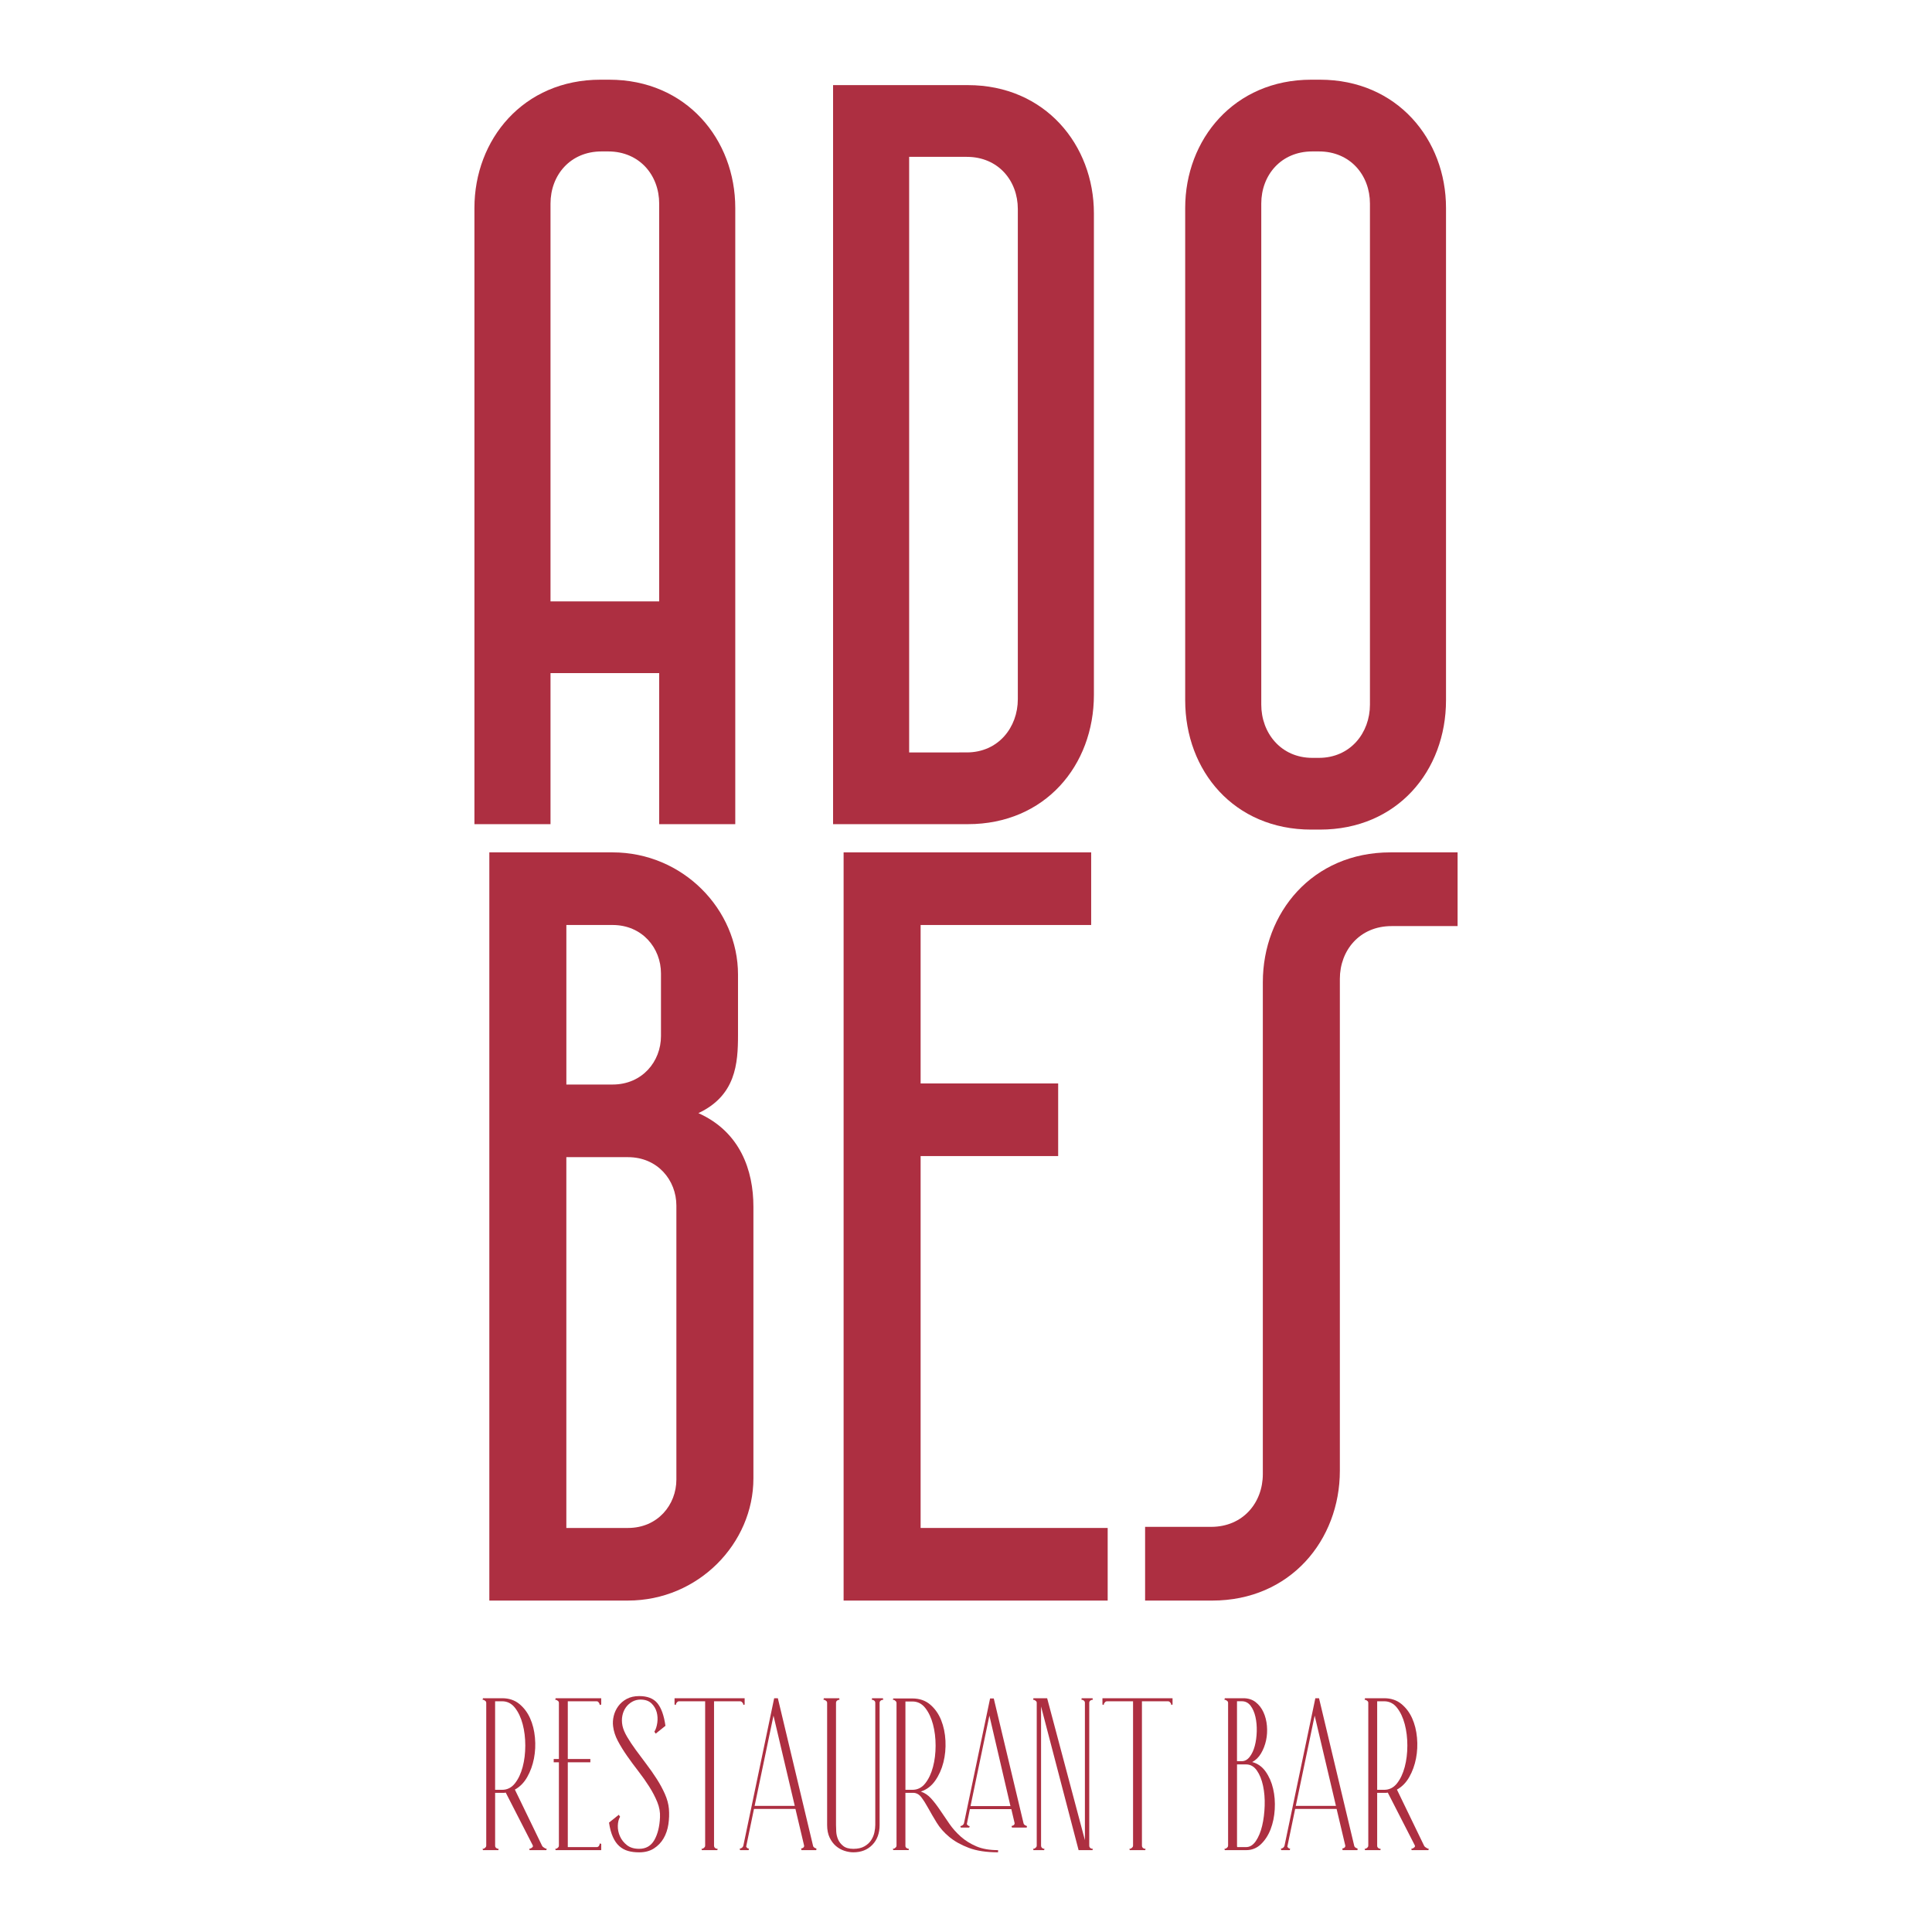
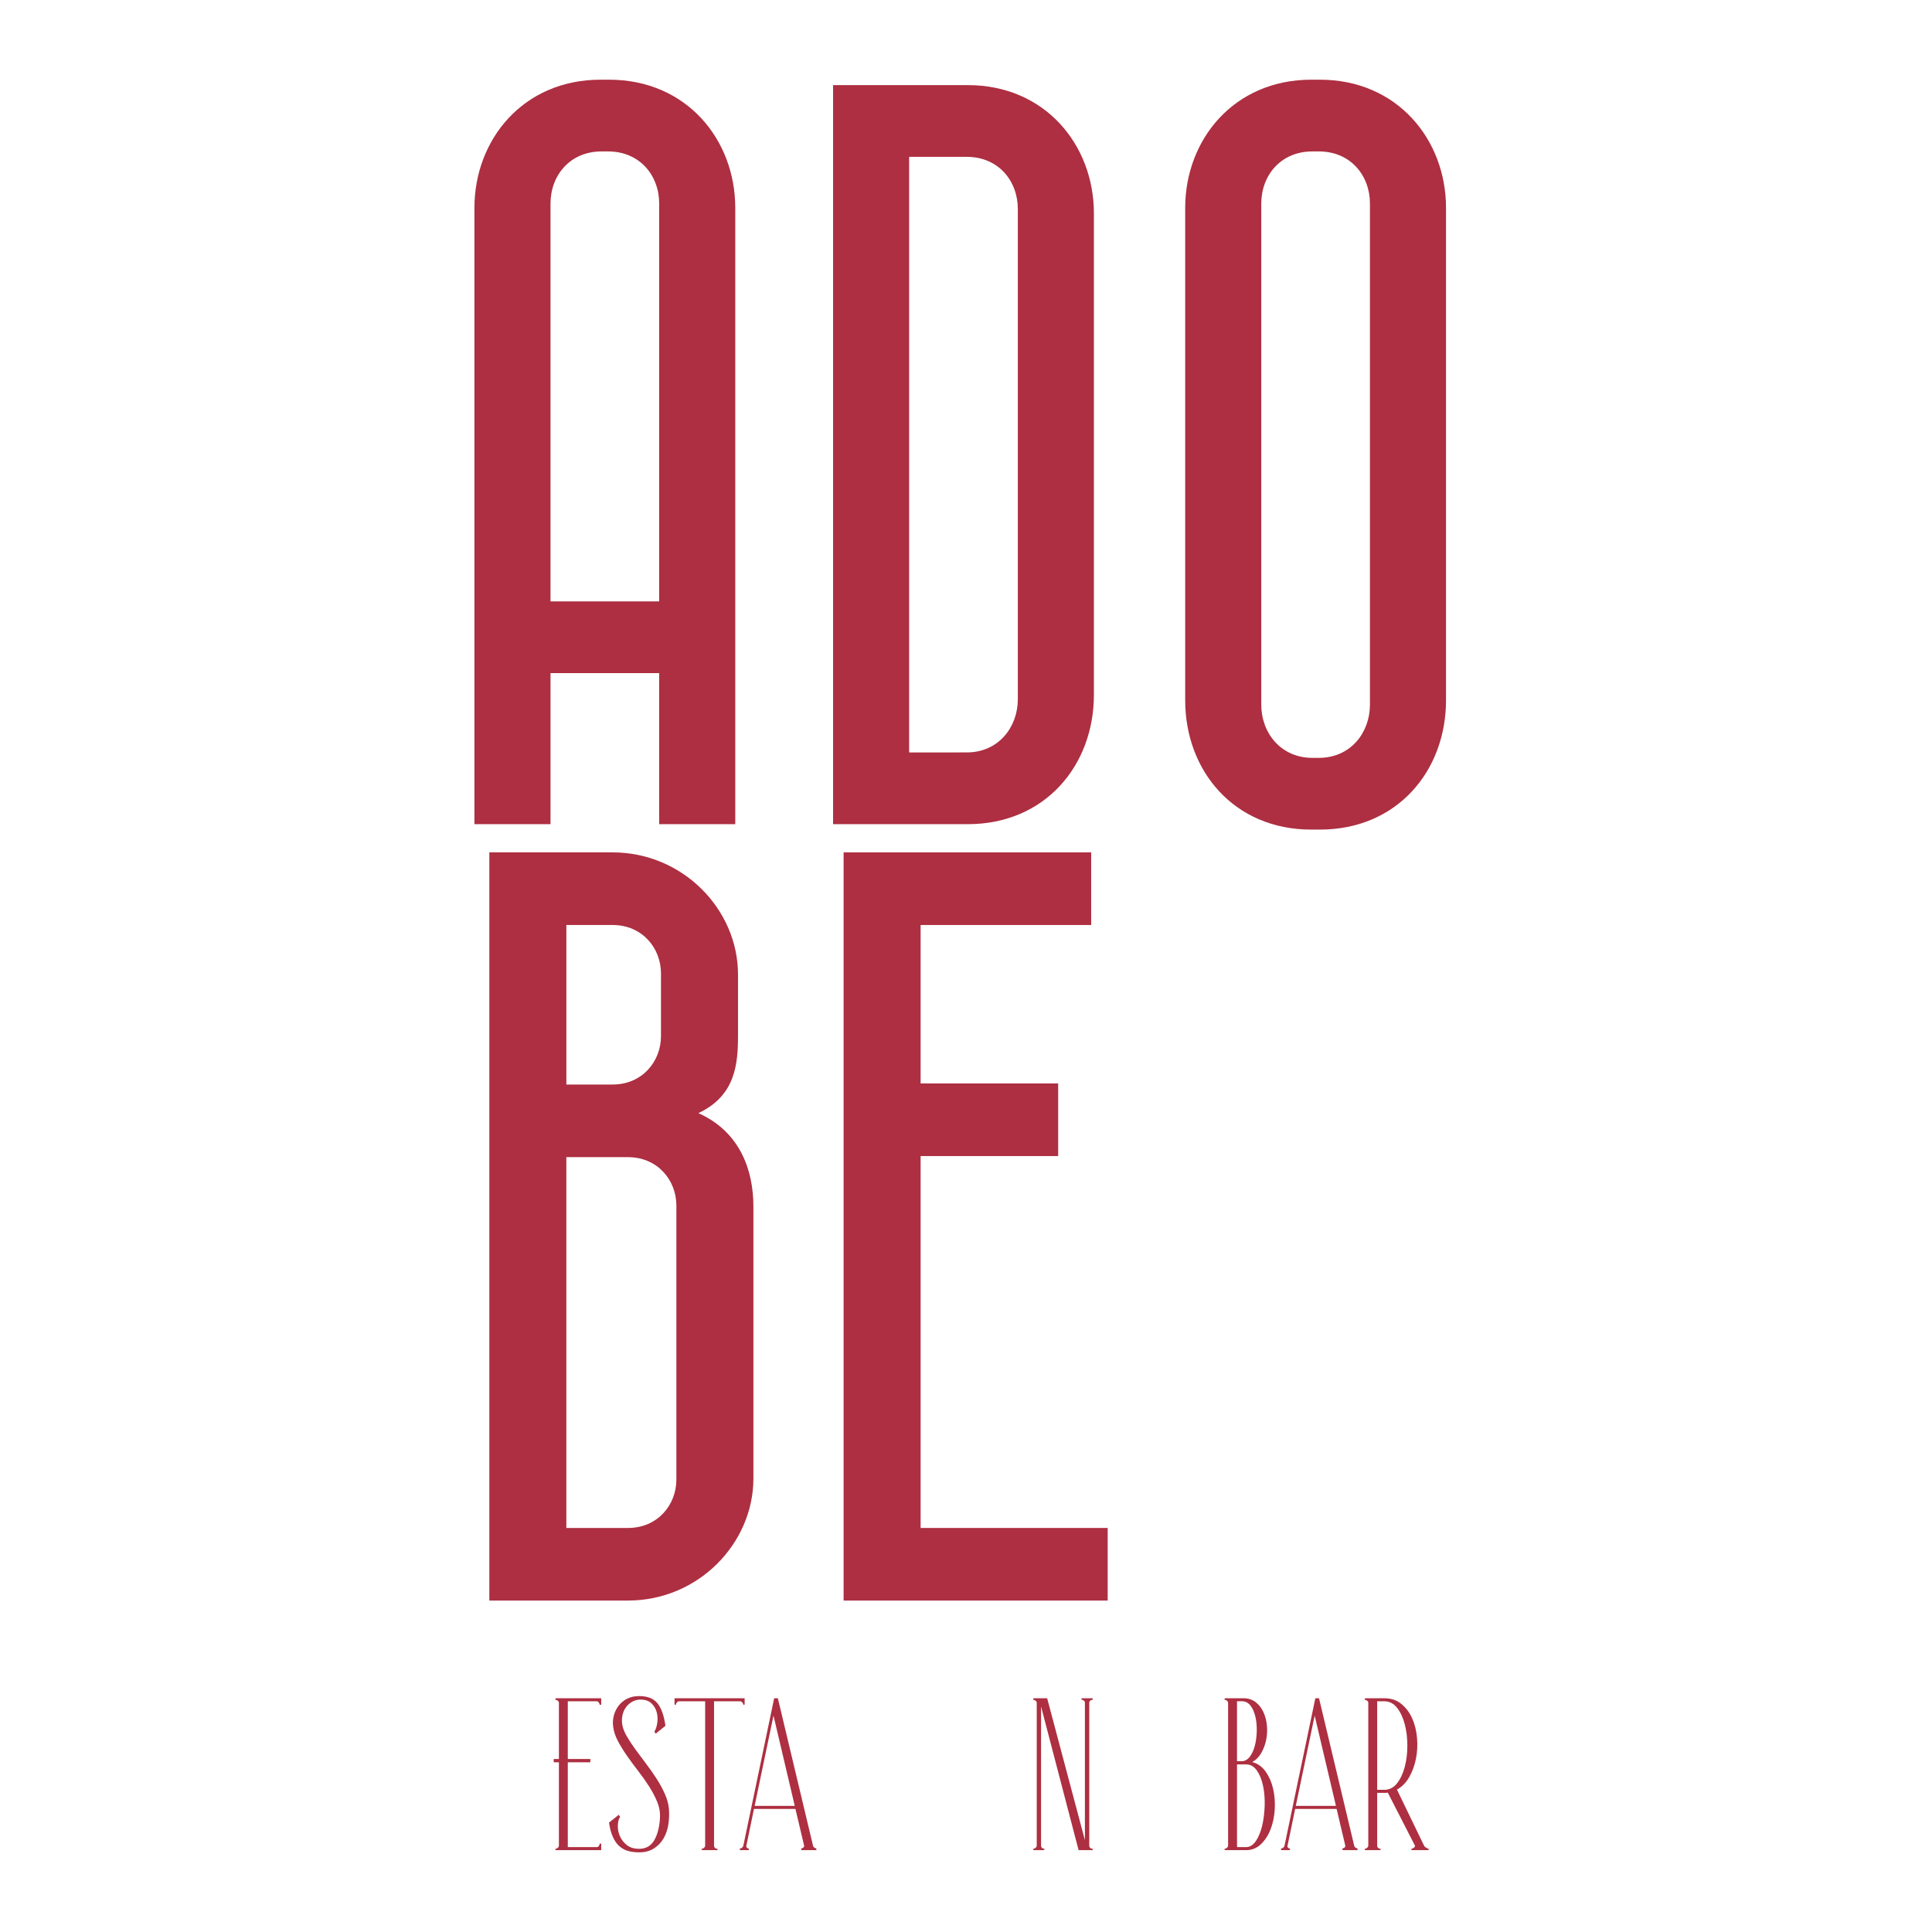
<svg xmlns="http://www.w3.org/2000/svg" version="1.1" id="Layer_1" x="0px" y="0px" viewBox="0 0 1080 1080" enable-background="new 0 0 1080 1080" xml:space="preserve">
  <g>
    <g>
      <path fill="#AD2F41" d="M273.54,476.48h68.89c39.36,0,70.12,31.98,70.12,68.27v33.83c0,15.99-1.23,33.83-22.14,43.67    c23.37,10.46,30.75,31.98,30.75,52.28v151.92c0,36.29-30.75,68.27-70.12,68.27h-77.5V476.48z M342.43,606.26    c16.61,0,27.06-12.92,27.06-27.06v-35.06c0-14.15-10.46-27.06-27.06-27.06h-25.83v89.18H342.43z M351.04,854.14    c16.61,0,27.06-12.92,27.06-27.06V673.92c0-14.15-10.46-27.06-27.06-27.06h-34.45v207.28H351.04z" />
      <path fill="#AD2F41" d="M471.58,476.48h138.39v40.6h-95.34v88.57h76.89v40.6h-76.89v207.89H619.2v40.59H471.58V476.48z" />
-       <path fill="#AD2F41" d="M640.11,853.52h36.91c17.84,0,28.91-13.53,28.91-29.52V549.06c0-38.75,27.68-72.58,71.35-72.58h37.52    v41.21h-36.9c-17.84,0-28.91,13.53-28.91,29.52v274.94c0,38.75-27.68,72.58-71.35,72.58h-37.52V853.52z" />
    </g>
    <g>
      <path fill="#AD2F41" d="M265.21,116.24c0-38.28,27.34-71.69,70.47-71.69h4.86c43.14,0,70.48,33.41,70.48,71.69v344.47h-42.53    v-84.45h-60.75v84.45h-42.53V116.24z M368.49,336.16V113.81c0-15.8-10.94-29.16-28.55-29.16h-3.65    c-17.62,0-28.55,13.36-28.55,29.16v222.36H368.49z" />
      <path fill="#AD2F41" d="M465.69,47.58h75.34c43.14,0,70.47,33.41,70.47,71.69v269.14c0,39.49-27.34,72.3-70.47,72.3h-75.34V47.58z     M540.42,420.61c17.62,0,28.55-13.97,28.55-29.77v-274c0-15.8-10.93-29.16-28.55-29.16h-32.2v332.93H540.42z" />
      <path fill="#AD2F41" d="M662.53,116.24c0-38.28,27.34-71.69,70.47-71.69h4.86c43.14,0,70.47,33.41,70.47,71.69v275.21    c0,39.49-27.34,72.3-70.47,72.3H733c-43.14,0-70.47-32.81-70.47-72.3V116.24z M733.61,423.65h3.65    c17.62,0,28.55-13.97,28.55-29.77V113.81c0-15.8-10.93-29.16-28.55-29.16h-3.65c-17.62,0-28.55,13.36-28.55,29.16v280.08    C705.06,409.68,715.99,423.65,733.61,423.65z" />
    </g>
    <g>
-       <path fill="#AD2F41" d="M302.97,1031.69c0.16,0.32,0.36,0.59,0.61,0.79c0.24,0.2,0.53,0.39,0.85,0.55    c0.32,0.24,0.73,0.41,1.21,0.48l-0.24,0.73h-9.34l-0.24-0.73c0.4-0.08,0.77-0.2,1.09-0.36c0.24-0.16,0.49-0.34,0.73-0.55    c0.24-0.2,0.32-0.5,0.24-0.91l-15.16-29.6c-0.32,0.08-0.65,0.12-0.97,0.12c-0.32,0-0.69,0-1.09,0h-3.88v29.6    c0,0.65,0.32,1.13,0.97,1.46c0.32,0.16,0.65,0.24,0.97,0.24l-0.12,0.73h-8.61l-0.24-0.73c0.32,0,0.65-0.08,0.97-0.24    c0.24-0.16,0.48-0.36,0.73-0.61c0.24-0.24,0.36-0.57,0.36-0.97v-79.82c0-0.4-0.12-0.71-0.36-0.91c-0.24-0.2-0.48-0.38-0.73-0.55    c-0.32-0.16-0.65-0.24-0.97-0.24l0.24-0.85h10.67c3.8,0,6.99,1.05,9.58,3.15c2.59,2.1,4.61,4.77,6.07,8.01    c1.46,3.24,2.36,6.85,2.73,10.86c0.36,4,0.18,7.88-0.55,11.64c-0.73,3.76-1.98,7.22-3.76,10.37c-1.78,3.15-4.09,5.5-6.91,7.04    L302.97,1031.69z M280.65,1000.52c2.91,0,5.32-1.21,7.22-3.64c1.9-2.43,3.34-5.48,4.31-9.16c0.97-3.68,1.46-7.66,1.46-11.95    c0-4.29-0.49-8.27-1.46-11.95c-0.97-3.68-2.41-6.73-4.31-9.16c-1.9-2.43-4.31-3.64-7.22-3.64h-3.88v49.49H280.65z" />
      <path fill="#AD2F41" d="M336.08,949.33v3.52l-0.85,0.24c0-0.32-0.08-0.65-0.24-0.97c-0.16-0.24-0.34-0.48-0.55-0.73    c-0.2-0.24-0.51-0.36-0.91-0.36H317.4v32.27h12.61v1.82H317.4v47.43h16.13c0.65,0,1.13-0.32,1.46-0.97    c0.16-0.32,0.24-0.69,0.24-1.09l0.85,0.24v3.52h-25.47l-0.24-0.73c0.32,0,0.65-0.08,0.97-0.24c0.24-0.16,0.48-0.36,0.73-0.61    c0.24-0.24,0.36-0.57,0.36-0.97v-46.58h-2.91v-1.82h2.91v-31.42c0-0.4-0.12-0.71-0.36-0.91c-0.24-0.2-0.48-0.38-0.73-0.55    c-0.33-0.16-0.65-0.24-0.97-0.24l0.24-0.85H336.08z" />
      <path fill="#AD2F41" d="M357.31,948.12c4.61,0,8.01,1.33,10.19,4c2.18,2.67,3.68,6.88,4.49,12.62l-5.46,4.37l-0.73-1.09    c0.81-1.29,1.35-2.97,1.64-5.03c0.28-2.06,0.16-4.04-0.36-5.94c-0.53-1.9-1.52-3.54-2.97-4.91c-1.46-1.37-3.48-2.06-6.07-2.06    c-1.62,0-3.14,0.38-4.55,1.15c-1.42,0.77-2.61,1.82-3.58,3.15c-0.97,1.33-1.64,2.89-2,4.67c-0.36,1.78-0.35,3.68,0.06,5.7    c0.4,1.86,1.27,3.92,2.61,6.19c1.33,2.26,2.93,4.67,4.79,7.22c1.86,2.55,3.82,5.18,5.88,7.89c2.06,2.71,4,5.48,5.82,8.31    c1.82,2.83,3.36,5.66,4.61,8.49c1.25,2.83,2,5.58,2.24,8.25c0.24,2.91,0.14,5.82-0.3,8.73c-0.45,2.91-1.33,5.52-2.67,7.82    c-1.33,2.3-3.14,4.18-5.4,5.64c-2.27,1.46-5.02,2.18-8.25,2.18c-2.35,0-4.43-0.26-6.25-0.79c-1.82-0.53-3.44-1.41-4.85-2.67    c-1.42-1.25-2.61-2.95-3.58-5.1c-0.97-2.14-1.7-4.83-2.18-8.07l5.46-4.37l0.73,1.09c-0.81,1.38-1.23,3.07-1.27,5.09    c-0.04,2.02,0.36,3.98,1.21,5.88c0.85,1.9,2.14,3.54,3.88,4.91c1.74,1.38,4.02,2.06,6.85,2.06c3.8,0,6.63-1.64,8.49-4.91    c1.86-3.28,2.91-7.5,3.15-12.68c0.16-2.83-0.35-5.68-1.52-8.55c-1.17-2.87-2.67-5.74-4.49-8.61c-1.82-2.87-3.84-5.74-6.07-8.61    c-2.22-2.87-4.33-5.72-6.31-8.55c-1.98-2.83-3.7-5.62-5.16-8.37c-1.46-2.75-2.35-5.5-2.67-8.25c-0.24-1.86-0.12-3.78,0.36-5.76    c0.49-1.98,1.33-3.8,2.55-5.46c1.21-1.66,2.79-3.01,4.73-4.06C352.34,948.64,354.64,948.12,357.31,948.12z" />
      <path fill="#AD2F41" d="M416.26,949.33v3.52l-0.73,0.24c0-0.32-0.08-0.65-0.24-0.97c-0.16-0.24-0.36-0.48-0.61-0.73    c-0.24-0.24-0.57-0.36-0.97-0.36h-14.56v80.67c0,0.73,0.32,1.26,0.97,1.58c0.32,0.16,0.69,0.24,1.09,0.24l-0.24,0.73h-8.61    l-0.24-0.73c0.32,0,0.65-0.08,0.97-0.24c0.24-0.16,0.49-0.36,0.73-0.61c0.24-0.24,0.36-0.57,0.36-0.97v-80.67h-14.56    c-0.41,0-0.73,0.12-0.97,0.36c-0.24,0.24-0.45,0.48-0.61,0.73c-0.16,0.32-0.24,0.65-0.24,0.97l-0.73-0.24v-1.82v-1.7H416.26z" />
      <path fill="#AD2F41" d="M454.47,1031.69c0.08,0.57,0.44,1.01,1.09,1.33c0.32,0.16,0.61,0.28,0.85,0.36l-0.12,0.85h-8.25    l-0.24-0.85c0.32-0.08,0.65-0.2,0.97-0.36c0.57-0.32,0.81-0.77,0.73-1.33l-4.85-20.5h-23.17l-4.25,20.5    c-0.16,0.41-0.14,0.71,0.06,0.91c0.2,0.2,0.38,0.39,0.55,0.55c0.24,0.16,0.52,0.24,0.85,0.24l-0.24,0.85h-4.73l-0.24-0.85    c0.24,0,0.53-0.08,0.85-0.24c0.65-0.32,1.05-0.81,1.21-1.46l17.22-82.36h2.06L454.47,1031.69z M444.28,1009.5l-11.89-50.46    l-10.55,50.46H444.28z" />
-       <path fill="#AD2F41" d="M492.68,950.42c-0.65,0.32-0.97,0.81-0.97,1.46v68.29c0,4.61-1.36,8.31-4.06,11.1    c-2.71,2.79-6.25,4.18-10.61,4.18c-1.62,0-3.3-0.28-5.03-0.85c-1.74-0.57-3.32-1.46-4.73-2.67c-1.42-1.21-2.59-2.79-3.52-4.73    c-0.93-1.94-1.39-4.29-1.39-7.04v-68.29c0-0.4-0.12-0.71-0.36-0.91c-0.24-0.2-0.48-0.38-0.73-0.55c-0.32-0.16-0.65-0.24-0.97-0.24    l0.24-0.85h8.61l0.12,0.85c-0.32,0-0.65,0.08-0.97,0.24c-0.65,0.32-0.97,0.81-0.97,1.46v68.29c0,0.97,0.04,2.21,0.12,3.7    c0.08,1.5,0.42,2.95,1.03,4.37c0.61,1.42,1.58,2.65,2.91,3.7c1.33,1.05,3.21,1.58,5.64,1.58c2.51,0,4.57-0.46,6.19-1.39    c1.62-0.93,2.87-2.08,3.76-3.46c0.89-1.37,1.49-2.83,1.82-4.37c0.32-1.54,0.48-2.91,0.48-4.12v-68.29c0-0.65-0.32-1.13-0.97-1.46    c-0.32-0.16-0.65-0.24-0.97-0.24l0.12-0.85h6.07l0.24,0.85C493.36,950.18,493,950.26,492.68,950.42z" />
-       <path fill="#AD2F41" d="M514.75,1001.49c2.18,0.73,4.12,2.04,5.82,3.94c1.7,1.9,3.35,4.06,4.97,6.49    c1.62,2.43,3.34,4.95,5.16,7.58c1.82,2.63,3.96,5.03,6.43,7.22c2.47,2.18,5.36,3.98,8.67,5.4c3.31,1.42,7.36,2.12,12.13,2.12v1.21    c-6.55,0-12.01-0.83-16.38-2.49c-4.37-1.66-8.01-3.7-10.92-6.12s-5.26-5.09-7.04-8.01c-1.78-2.91-3.34-5.58-4.67-8.01    c-1.33-2.43-2.63-4.47-3.88-6.13c-1.26-1.66-2.81-2.49-4.67-2.49h-0.36h-3.88v29.72c0,0.57,0.32,1.01,0.97,1.33    c0.32,0.16,0.65,0.24,0.97,0.24l-0.12,0.73h-8.61l-0.24-0.73c0.32,0,0.65-0.08,0.97-0.24c0.24-0.16,0.48-0.36,0.73-0.61    c0.24-0.24,0.36-0.57,0.36-0.97V952c0-0.4-0.12-0.73-0.36-0.97c-0.24-0.24-0.48-0.44-0.73-0.61c-0.32-0.16-0.65-0.24-0.97-0.24    l0.24-0.73h10.67c3.96,0,7.28,1.13,9.95,3.4c2.67,2.27,4.71,5.16,6.13,8.67c1.41,3.52,2.22,7.38,2.43,11.59    c0.2,4.21-0.18,8.23-1.15,12.07c-0.97,3.84-2.51,7.26-4.61,10.25C520.66,998.42,517.99,1000.44,514.75,1001.49z M510.02,1000.52    c2.91,0,5.32-1.21,7.22-3.64c1.9-2.43,3.34-5.48,4.31-9.16c0.97-3.68,1.46-7.64,1.46-11.89c0-4.24-0.49-8.21-1.46-11.89    c-0.97-3.68-2.41-6.73-4.31-9.16c-1.9-2.43-4.31-3.64-7.22-3.64h-3.88v49.37H510.02z M572.13,1019.08    c0.08,0.57,0.44,1.01,1.09,1.34c0.32,0.16,0.61,0.28,0.85,0.36l-0.12,0.85h-8.25l-0.24-0.85c0.32-0.08,0.65-0.2,0.97-0.36    c0.56-0.32,0.81-0.77,0.73-1.34l-1.82-7.76h-23.17l-1.58,7.76c-0.16,0.41-0.14,0.71,0.06,0.91c0.2,0.2,0.38,0.38,0.55,0.55    c0.24,0.16,0.52,0.24,0.85,0.24l-0.24,0.85h-4.73l-0.24-0.85c0.24,0,0.53-0.08,0.85-0.24c0.65-0.32,1.05-0.81,1.21-1.46    l14.56-69.63h1.7h0.36L572.13,1019.08z M564.85,1009.62l-11.77-50.58l-10.55,50.58H564.85z" />
      <path fill="#AD2F41" d="M609.85,1033.27c0.32,0.16,0.69,0.24,1.09,0.24l-0.24,0.73h-7.76l-20.98-80.3v77.75    c0,0.73,0.32,1.26,0.97,1.58c0.32,0.16,0.65,0.24,0.97,0.24l-0.24,0.73h-5.94l-0.24-0.73c0.32,0,0.65-0.08,0.97-0.24    c0.24-0.16,0.48-0.36,0.73-0.61c0.24-0.24,0.36-0.57,0.36-0.97v-79.82c0-0.4-0.12-0.71-0.36-0.91c-0.24-0.2-0.48-0.38-0.73-0.55    c-0.32-0.16-0.65-0.24-0.97-0.24l0.24-0.85h7.64l21.11,79.33v-76.78c0-0.65-0.32-1.13-0.97-1.46c-0.32-0.16-0.65-0.24-0.97-0.24    l0.12-0.85h6.07l0.24,0.85c-0.41,0-0.77,0.08-1.09,0.24c-0.65,0.32-0.97,0.81-0.97,1.46v79.82    C608.88,1032.42,609.21,1032.95,609.85,1033.27z" />
-       <path fill="#AD2F41" d="M655.46,949.33v3.52l-0.73,0.24c0-0.32-0.08-0.65-0.24-0.97c-0.16-0.24-0.36-0.48-0.61-0.73    c-0.24-0.24-0.57-0.36-0.97-0.36h-14.56v80.67c0,0.73,0.32,1.26,0.97,1.58c0.32,0.16,0.69,0.24,1.09,0.24l-0.24,0.73h-8.61    l-0.24-0.73c0.32,0,0.65-0.08,0.97-0.24c0.24-0.16,0.49-0.36,0.73-0.61c0.24-0.24,0.36-0.57,0.36-0.97v-80.67h-14.56    c-0.41,0-0.73,0.12-0.97,0.36c-0.24,0.24-0.45,0.48-0.61,0.73c-0.16,0.32-0.24,0.65-0.24,0.97l-0.73-0.24v-1.82v-1.7H655.46z" />
      <path fill="#AD2F41" d="M699.98,984.99c3.07,0.81,5.58,2.59,7.52,5.34c1.94,2.75,3.34,5.94,4.18,9.58    c0.85,3.64,1.15,7.48,0.91,11.52c-0.24,4.04-1.01,7.74-2.3,11.1c-1.29,3.36-3.09,6.15-5.4,8.37c-2.3,2.22-5.08,3.34-8.31,3.34    h-11.89l-0.24-0.73c0.32,0,0.65-0.08,0.97-0.24c0.24-0.16,0.48-0.36,0.73-0.61c0.24-0.24,0.36-0.57,0.36-0.97v-79.82    c0-0.4-0.12-0.71-0.36-0.91c-0.24-0.2-0.48-0.38-0.73-0.55c-0.32-0.16-0.65-0.24-0.97-0.24l0.24-0.85H695    c2.75,0,5.05,0.73,6.91,2.18c1.86,1.46,3.32,3.34,4.37,5.64c1.05,2.3,1.7,4.85,1.94,7.64c0.24,2.79,0.08,5.5-0.49,8.13    c-0.57,2.63-1.5,5.03-2.79,7.22C703.66,982.32,702,983.94,699.98,984.99z M691.49,951.03v33.48h2.67c1.7,0,3.17-0.81,4.43-2.43    c1.25-1.62,2.2-3.66,2.85-6.13c0.65-2.47,1.01-5.15,1.09-8.07c0.08-2.91-0.16-5.62-0.73-8.13c-0.57-2.51-1.48-4.59-2.73-6.25    c-1.26-1.66-2.89-2.49-4.91-2.49H691.49z M696.58,1032.54c2.1,0,3.92-1.13,5.46-3.4c1.53-2.26,2.71-5.11,3.52-8.55    c0.81-3.44,1.27-7.16,1.4-11.16s-0.18-7.72-0.91-11.16c-0.73-3.44-1.88-6.29-3.46-8.55c-1.58-2.26-3.58-3.4-6-3.4h-5.09v45.37    c0,0.41,0.04,0.69,0.12,0.85H696.58z" />
      <path fill="#AD2F41" d="M756.99,1031.69c0.08,0.57,0.44,1.01,1.09,1.33c0.32,0.16,0.61,0.28,0.85,0.36l-0.12,0.85h-8.25    l-0.24-0.85c0.32-0.08,0.65-0.2,0.97-0.36c0.57-0.32,0.81-0.77,0.73-1.33l-4.85-20.5h-23.17l-4.25,20.5    c-0.16,0.41-0.14,0.71,0.06,0.91c0.2,0.2,0.38,0.39,0.55,0.55c0.24,0.16,0.52,0.24,0.85,0.24l-0.24,0.85h-4.73l-0.24-0.85    c0.24,0,0.53-0.08,0.85-0.24c0.65-0.32,1.05-0.81,1.21-1.46l17.22-82.36h2.06L756.99,1031.69z M746.8,1009.5l-11.89-50.46    l-10.55,50.46H746.8z" />
      <path fill="#AD2F41" d="M796.04,1031.69c0.16,0.32,0.36,0.59,0.61,0.79c0.24,0.2,0.53,0.39,0.85,0.55    c0.32,0.24,0.73,0.41,1.21,0.48l-0.24,0.73h-9.34l-0.24-0.73c0.4-0.08,0.77-0.2,1.09-0.36c0.24-0.16,0.49-0.34,0.73-0.55    c0.24-0.2,0.32-0.5,0.24-0.91l-15.16-29.6c-0.32,0.08-0.65,0.12-0.97,0.12c-0.32,0-0.69,0-1.09,0h-3.88v29.6    c0,0.65,0.32,1.13,0.97,1.46c0.32,0.16,0.65,0.24,0.97,0.24l-0.12,0.73h-8.61l-0.24-0.73c0.32,0,0.65-0.08,0.97-0.24    c0.24-0.16,0.48-0.36,0.73-0.61c0.24-0.24,0.36-0.57,0.36-0.97v-79.82c0-0.4-0.12-0.71-0.36-0.91c-0.24-0.2-0.48-0.38-0.73-0.55    c-0.32-0.16-0.65-0.24-0.97-0.24l0.24-0.85h10.67c3.8,0,6.99,1.05,9.58,3.15c2.59,2.1,4.61,4.77,6.07,8.01    c1.46,3.24,2.36,6.85,2.73,10.86c0.36,4,0.18,7.88-0.55,11.64c-0.73,3.76-1.98,7.22-3.76,10.37c-1.78,3.15-4.09,5.5-6.91,7.04    L796.04,1031.69z M773.73,1000.52c2.91,0,5.32-1.21,7.22-3.64c1.9-2.43,3.34-5.48,4.31-9.16c0.97-3.68,1.46-7.66,1.46-11.95    c0-4.29-0.49-8.27-1.46-11.95c-0.97-3.68-2.41-6.73-4.31-9.16c-1.9-2.43-4.31-3.64-7.22-3.64h-3.88v49.49H773.73z" />
    </g>
  </g>
</svg>